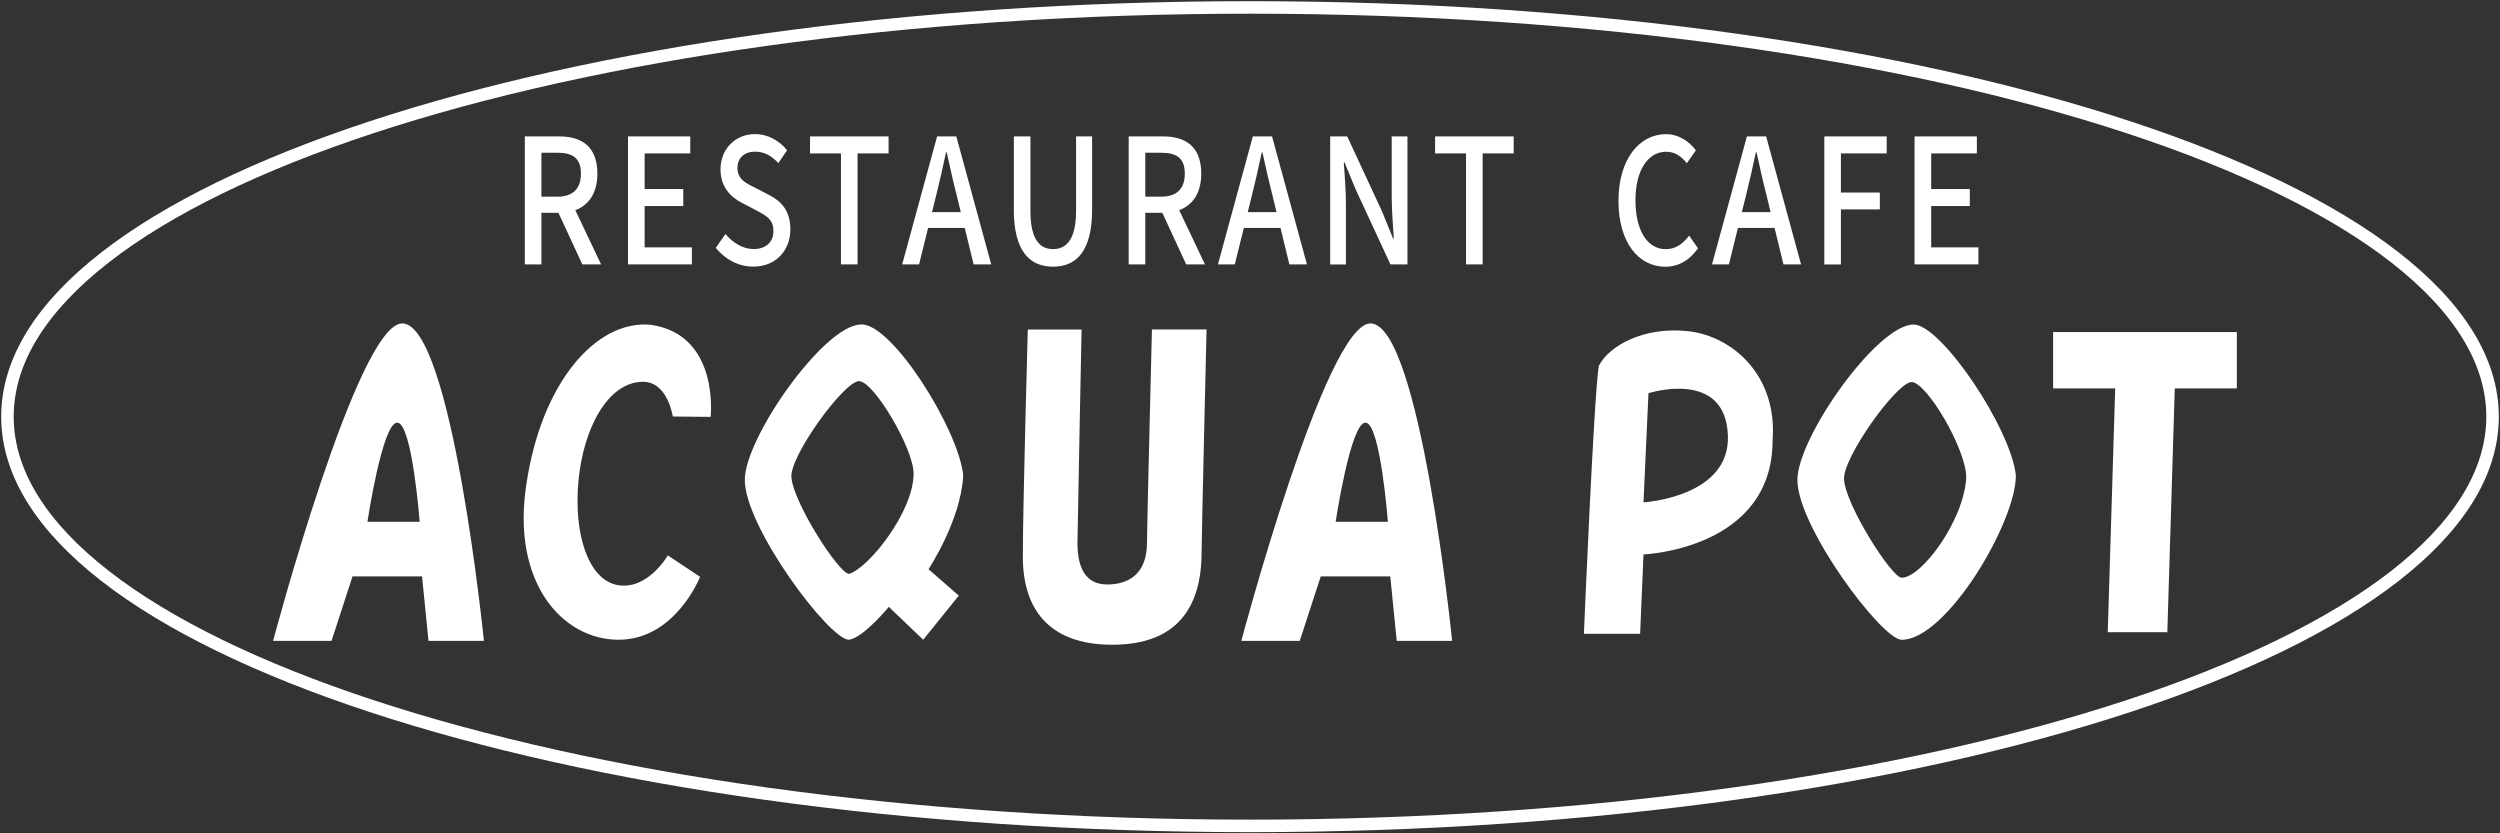
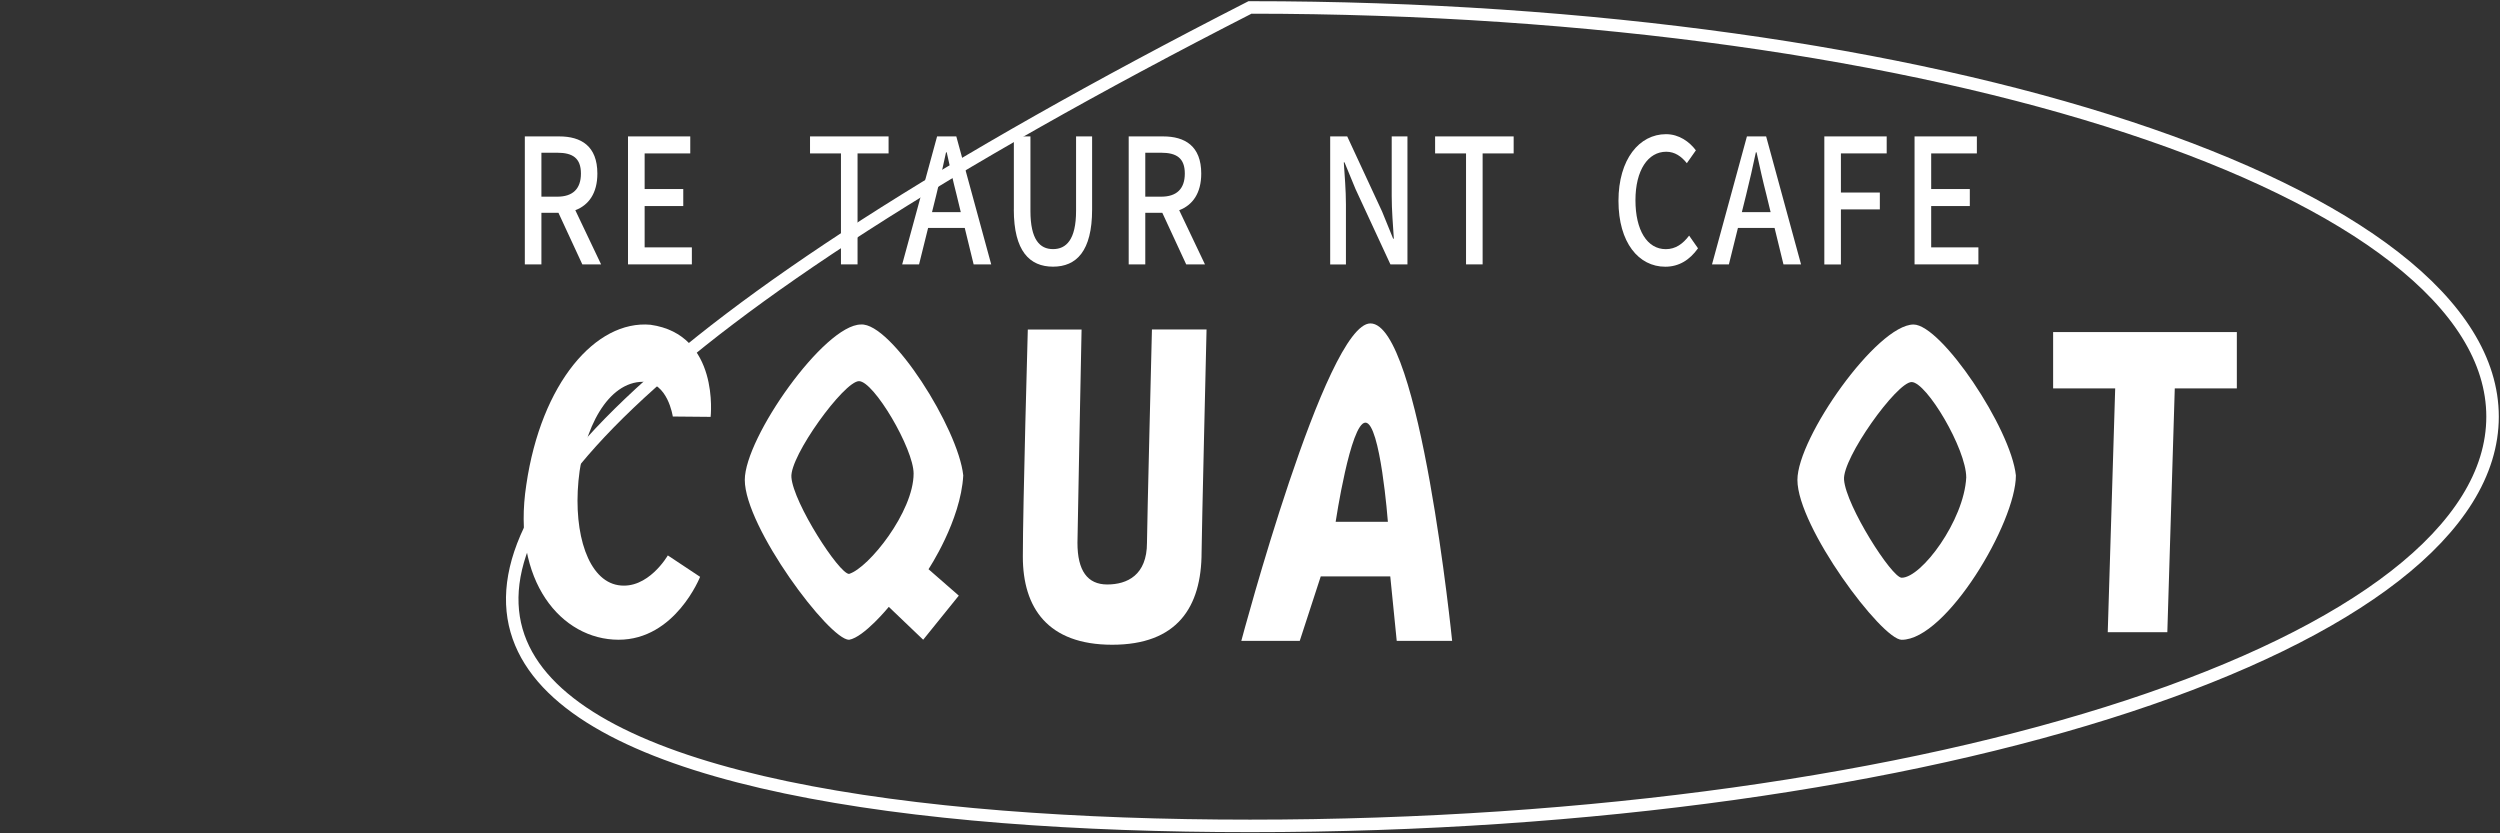
<svg xmlns="http://www.w3.org/2000/svg" width="600" height="200" viewBox="0 0 600 200" fill="none">
  <rect x="0" y="0" width="600" height="200" fill="#333333" stroke="none" />
  <g clip-path="url(#clip0_149_2383)">
-     <path d="M300 198.214C464.698 198.214 598.213 154.242 598.213 100C598.213 45.758 464.698 1.786 300 1.786C135.302 1.786 1.787 45.758 1.787 100C1.787 154.242 135.302 198.214 300 198.214Z" stroke="white" stroke-width="3" stroke-miterlimit="10" />
+     <path d="M300 198.214C464.698 198.214 598.213 154.242 598.213 100C598.213 45.758 464.698 1.786 300 1.786C1.787 154.242 135.302 198.214 300 198.214Z" stroke="white" stroke-width="3" stroke-miterlimit="10" />
    <path d="M125.946 32.738H134.228C139.448 32.738 143.368 35.036 143.368 41.655C143.368 46.405 141.271 49.238 138.077 50.452L144.262 63.452H139.758L134.026 51.071H129.938V63.452H125.958V32.738H125.946ZM133.752 47.202C137.422 47.202 139.424 45.369 139.424 41.655C139.424 37.941 137.434 36.655 133.752 36.655H129.938V47.202H133.752Z" fill="white" />
    <path d="M150.721 32.738H165.664V36.821H154.713V45.369H163.984V49.452H154.713V59.369H166.046V63.452H150.721V32.738Z" fill="white" />
-     <path d="M171.778 59.488L174.113 56.155C175.936 58.357 178.403 59.774 180.846 59.774C183.909 59.774 185.625 58.024 185.625 55.441C185.625 52.643 183.909 51.774 181.573 50.524L178.07 48.691C175.627 47.441 172.922 45.107 172.922 40.643C172.922 35.809 176.425 32.179 181.239 32.179C184.195 32.179 186.971 33.679 188.902 36.059L186.804 39.143C185.219 37.429 183.468 36.393 181.239 36.393C178.665 36.393 176.985 37.893 176.985 40.309C176.985 42.976 179.011 43.976 181.073 44.976L184.54 46.774C187.531 48.309 189.688 50.571 189.688 55.071C189.688 59.988 186.316 63.988 180.787 63.988C177.319 63.988 174.089 62.321 171.79 59.488H171.778Z" fill="white" />
    <path d="M201.831 36.821H194.407V32.738H213.259V36.821H205.811V63.452H201.831V36.821Z" fill="white" />
    <path d="M224.914 32.738H229.514L237.891 63.452H233.672L231.539 54.702H222.745L220.576 63.452H216.524L224.902 32.738H224.914ZM223.686 50.905H230.586L229.585 46.774C228.727 43.441 227.976 40.024 227.214 36.559H227.047C226.32 40.059 225.533 43.441 224.711 46.774L223.686 50.905Z" fill="white" />
    <path d="M243.325 50.286V32.738H247.305V50.619C247.305 57.536 249.569 59.786 252.727 59.786C255.885 59.786 258.256 57.536 258.256 50.619V32.738H262.105V50.286C262.105 60.286 258.328 64 252.727 64C247.126 64 243.313 60.286 243.313 50.286H243.325Z" fill="white" />
    <path d="M270.876 32.738H279.158C284.377 32.738 288.298 35.036 288.298 41.655C288.298 46.405 286.201 49.238 283.007 50.452L289.192 63.452H284.687L278.955 51.071H274.868V63.452H270.888V32.738H270.876ZM278.681 47.202C282.352 47.202 284.354 45.369 284.354 41.655C284.354 37.941 282.363 36.655 278.681 36.655H274.868V47.202H278.681Z" fill="white" />
-     <path d="M300.691 32.738H305.291L313.668 63.452H309.45L307.317 54.702H298.522L296.354 63.452H292.302L300.679 32.738H300.691ZM299.464 50.905H306.364L305.363 46.774C304.505 43.441 303.742 40.024 302.991 36.559H302.824C302.097 40.059 301.311 43.441 300.489 46.774L299.464 50.905Z" fill="white" />
    <path d="M319.245 32.738H323.333L331.71 50.786L334.356 57.286H334.522C334.32 54.119 334.01 50.405 334.01 47.071V32.738H337.788V63.452H333.7L325.323 45.369L322.677 38.952H322.511C322.713 42.119 323.023 45.667 323.023 49V63.464H319.245V32.75V32.738Z" fill="white" />
    <path d="M351.849 36.821H344.425V32.738H363.277V36.821H355.829V63.452H351.849V36.821Z" fill="white" />
    <path d="M388.433 48.202C388.433 38.202 393.45 32.202 399.837 32.202C402.995 32.202 405.474 34.036 407.011 36.083L404.842 39.167C403.543 37.536 401.958 36.417 399.897 36.417C395.535 36.417 392.509 40.833 392.509 48.048C392.509 55.262 395.321 59.798 399.79 59.798C402.125 59.798 403.877 58.548 405.39 56.548L407.523 59.595C405.498 62.429 402.924 64.012 399.659 64.012C393.307 64.012 388.433 58.262 388.433 48.214V48.202Z" fill="white" />
    <path d="M419.273 32.738H423.873L432.25 63.452H428.032L425.899 54.702H417.104L414.935 63.452H410.884L419.261 32.738H419.273ZM418.046 50.905H424.945L423.944 46.774C423.086 43.441 422.324 40.024 421.573 36.559H421.406C420.679 40.059 419.893 43.441 419.071 46.774L418.046 50.905Z" fill="white" />
    <path d="M437.827 32.738H452.806V36.821H441.819V46.202H451.162V50.25H441.819V63.464H437.839V32.75L437.827 32.738Z" fill="white" />
    <path d="M459.504 32.738H474.447V36.821H463.484V45.369H472.755V49.452H463.484V59.369H474.816V63.452H459.492V32.738H459.504Z" fill="white" />
-     <path d="M65.541 153.81C65.541 153.81 85.799 77.619 96.524 77.619C108.441 77.619 116.139 153.81 116.139 153.81H102.84L101.291 138.333H84.608L79.567 153.81H65.541ZM100.719 125.238C100.719 125.238 98.908 101.429 95.333 101.429C91.758 101.429 88.183 125.238 88.183 125.238H100.719Z" fill="white" />
    <path d="M297.915 153.81C297.915 153.81 318.173 77.619 328.898 77.619C340.814 77.619 348.512 153.81 348.512 153.81H335.213L333.664 138.333H316.981L311.94 153.81H297.915ZM333.092 125.238C333.092 125.238 331.281 101.429 327.706 101.429C324.131 101.429 320.556 125.238 320.556 125.238H333.092Z" fill="white" />
    <path d="M170.55 100.048C170.55 100.048 172.791 80.274 156.107 77.941C142.999 76.774 129.891 91.905 126.316 116.333C122.741 139.607 134.8 153.512 148.433 153.536C162.066 153.56 168.024 138.44 168.024 138.44L160.278 133.298C160.278 133.298 155.511 141.607 148.362 140.44C141.212 139.274 137.637 128.238 138.828 115.44C140.02 102.643 145.978 91.631 154.32 91.631C160.278 91.631 161.47 99.964 161.47 99.964L170.55 100.048Z" fill="white" />
    <path d="M203.774 137.738C201.39 137.738 190.415 120.726 189.938 114.56C189.474 109.524 202.582 91.476 206.157 91.476C209.732 91.476 219.265 107.702 219.265 113.655C219.265 122.786 208.54 136.274 203.774 137.738ZM213.307 145.643L221.565 153.536L230.109 142.952L222.84 136.607C222.84 136.607 230.586 124.988 231.182 114.107C229.99 102.821 213.903 77.381 206.622 77.881C197.815 77.941 178.749 105.024 178.749 115.179C178.749 126.464 199.007 153.548 203.774 153.548C207.349 152.952 213.307 145.655 213.307 145.655V145.643Z" fill="white" />
    <path d="M456.405 138.655C454.022 138.655 443.047 121.405 442.57 115.143C442.105 110.024 455.214 91.691 458.789 91.691C462.363 91.691 471.897 107.738 471.897 114.607C471.361 124.917 461.172 138.655 456.405 138.655ZM483.813 114.107C482.622 102.821 465.938 77.941 459.253 77.881C450.447 77.941 431.38 105.024 431.38 115.179C431.38 126.464 451.639 153.548 456.405 153.548C467.13 153.548 483.813 125.405 483.813 114.119V114.107Z" fill="white" />
    <path d="M259.579 79.071C259.579 79.071 258.59 128.048 258.59 130.274C258.59 136.94 260.973 140.274 265.74 140.274C270.507 140.274 275.273 138.048 275.273 130.274C275.273 126.94 276.465 79.071 276.465 79.071H289.573C289.573 79.071 288.381 129.155 288.381 132.5C288.381 145.845 282.423 154.738 266.932 154.738C251.44 154.738 245.482 145.845 245.482 133.619C245.482 121.393 246.673 79.083 246.673 79.083H259.579V79.071Z" fill="white" />
-     <path d="M380.139 152.107C380.139 152.107 382.522 94.964 383.714 87.821C386.097 83.059 394.439 78.298 405.164 79.488C415.889 80.679 426.614 90.202 425.422 105.679C425.422 131.869 394.439 133.06 394.439 133.06L393.629 152.107H380.139ZM414.697 104.488C414.101 88.417 395.631 94.369 395.631 94.369L394.439 120.56C394.439 120.56 415.293 119.369 414.697 104.488Z" fill="white" />
    <path d="M536.842 79.702H492.751V93.214H507.646L505.859 151.726H520.159L521.946 93.214H536.842V79.702Z" fill="white" />
  </g>
  <defs>
    <clipPath id="clip0_149_2383">
      <rect width="600" height="200" fill="white" />
    </clipPath>
  </defs>
</svg>